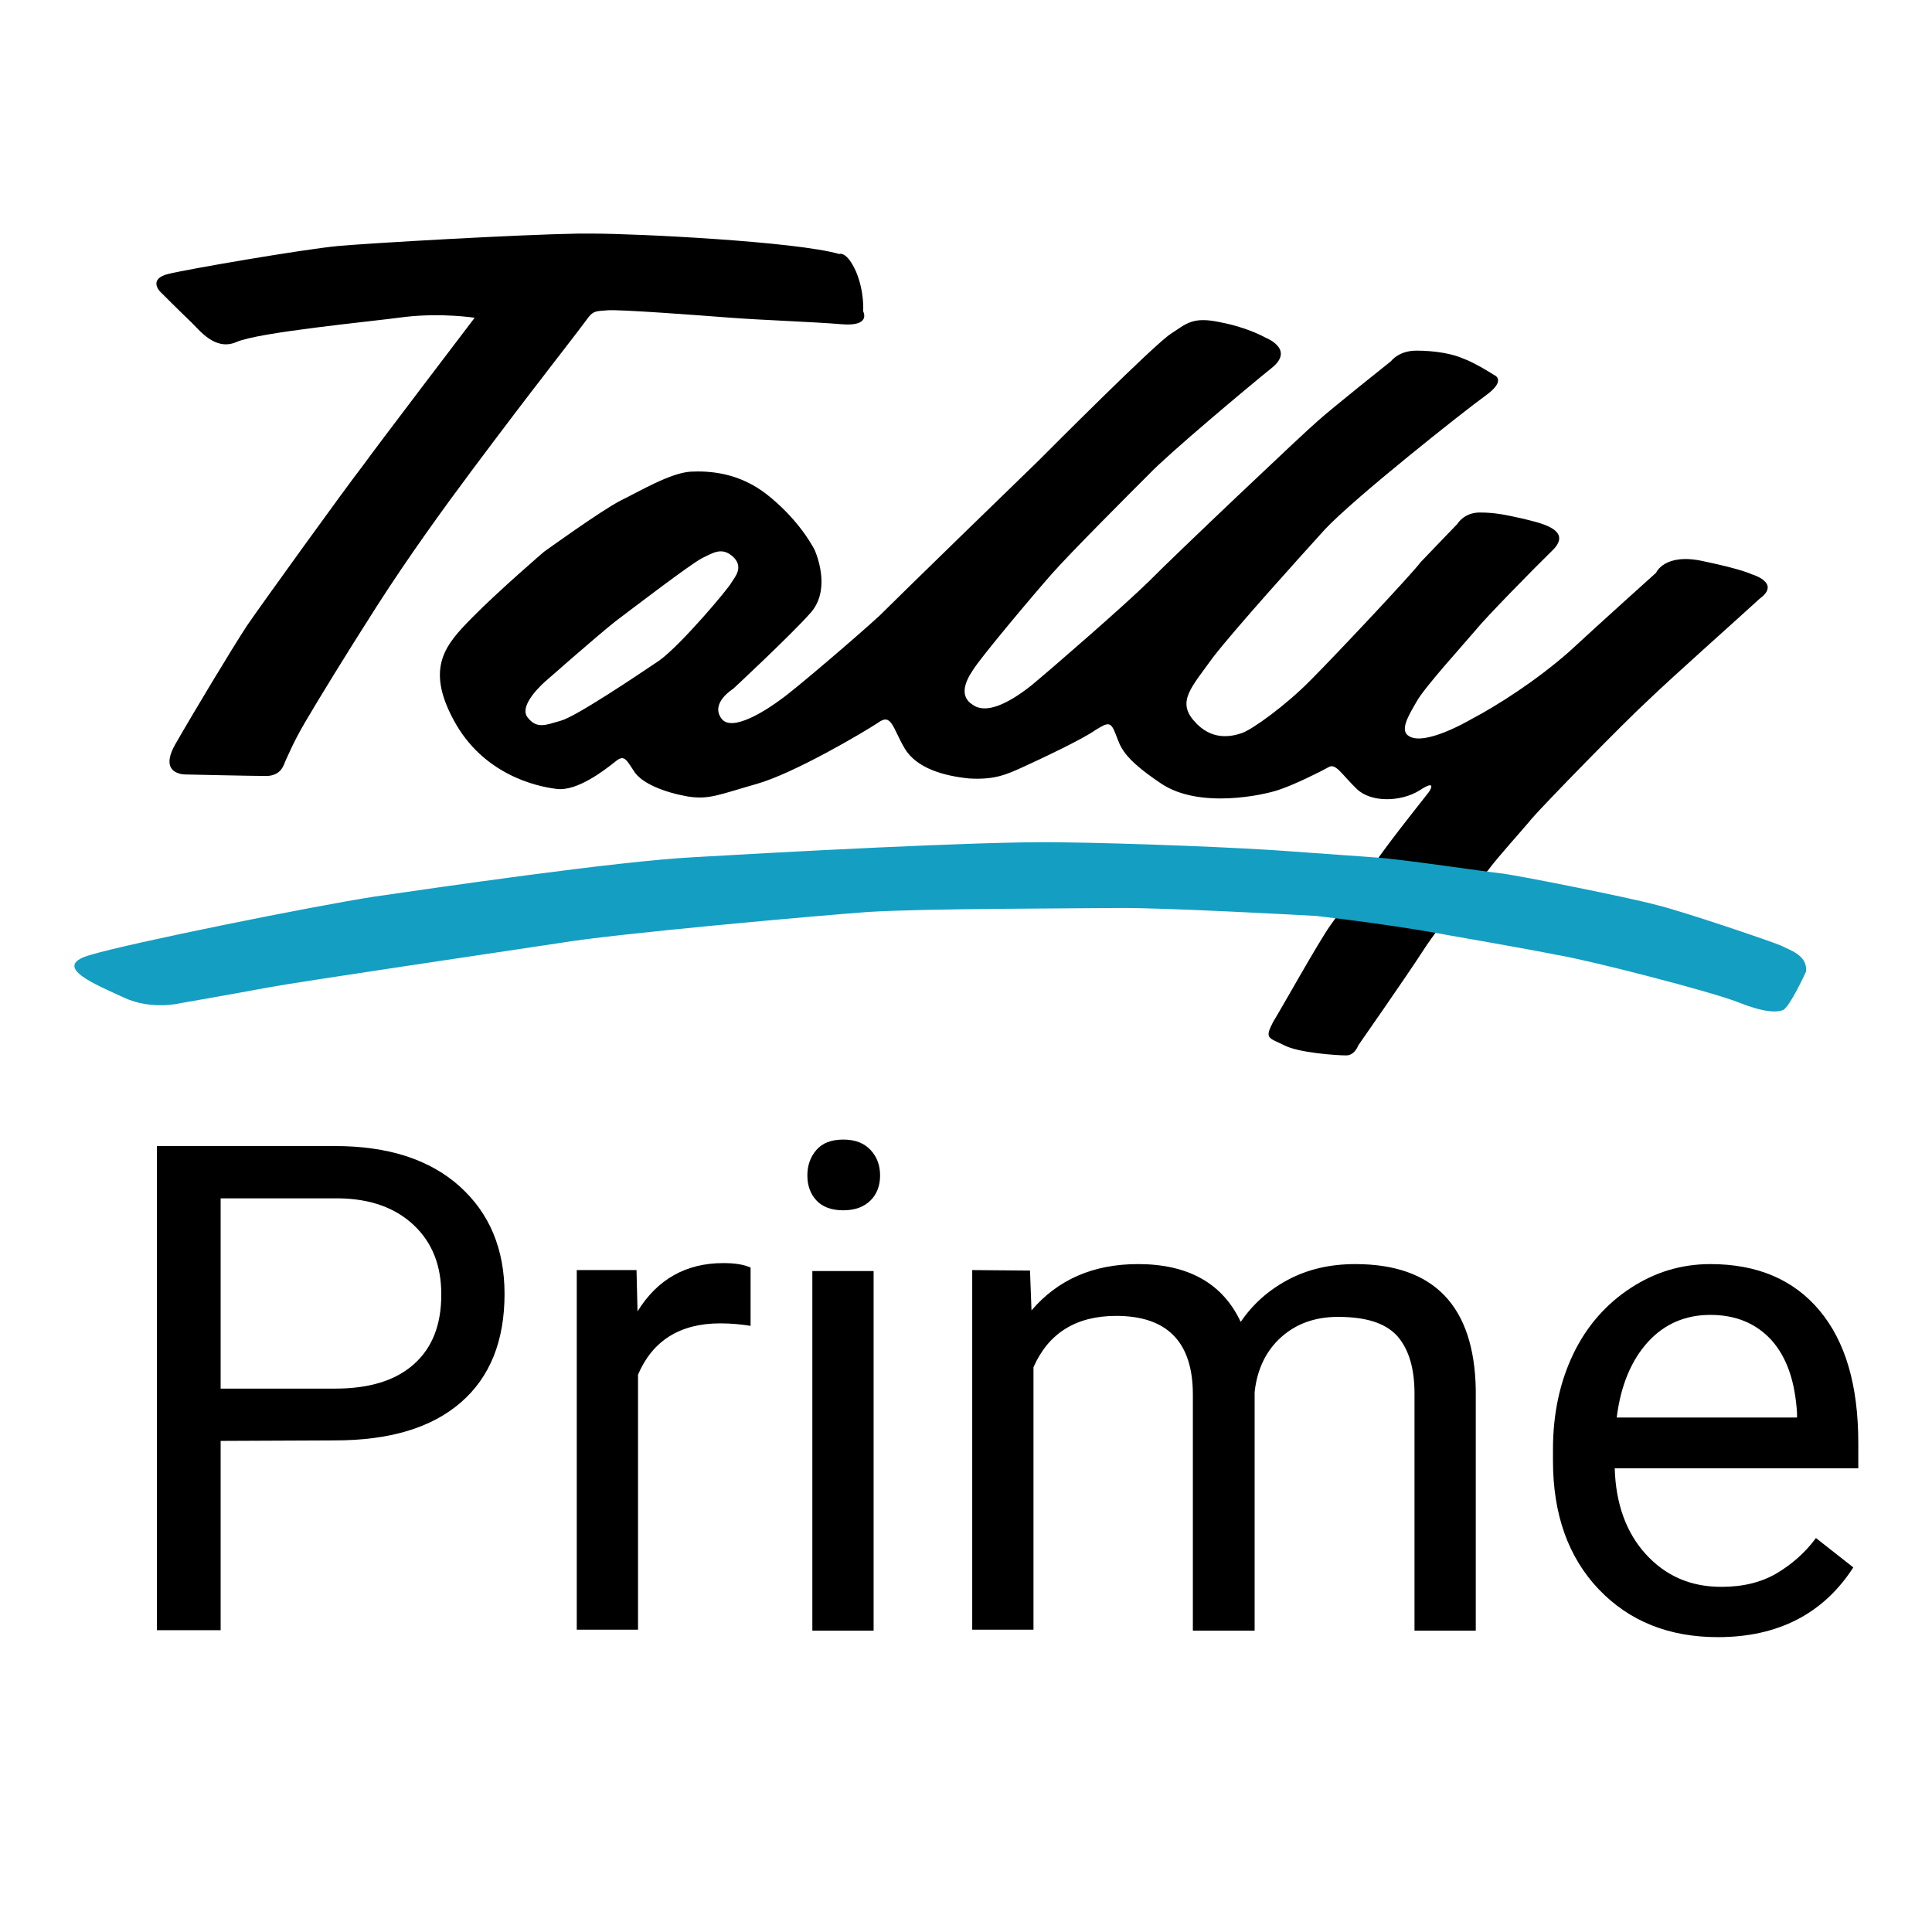
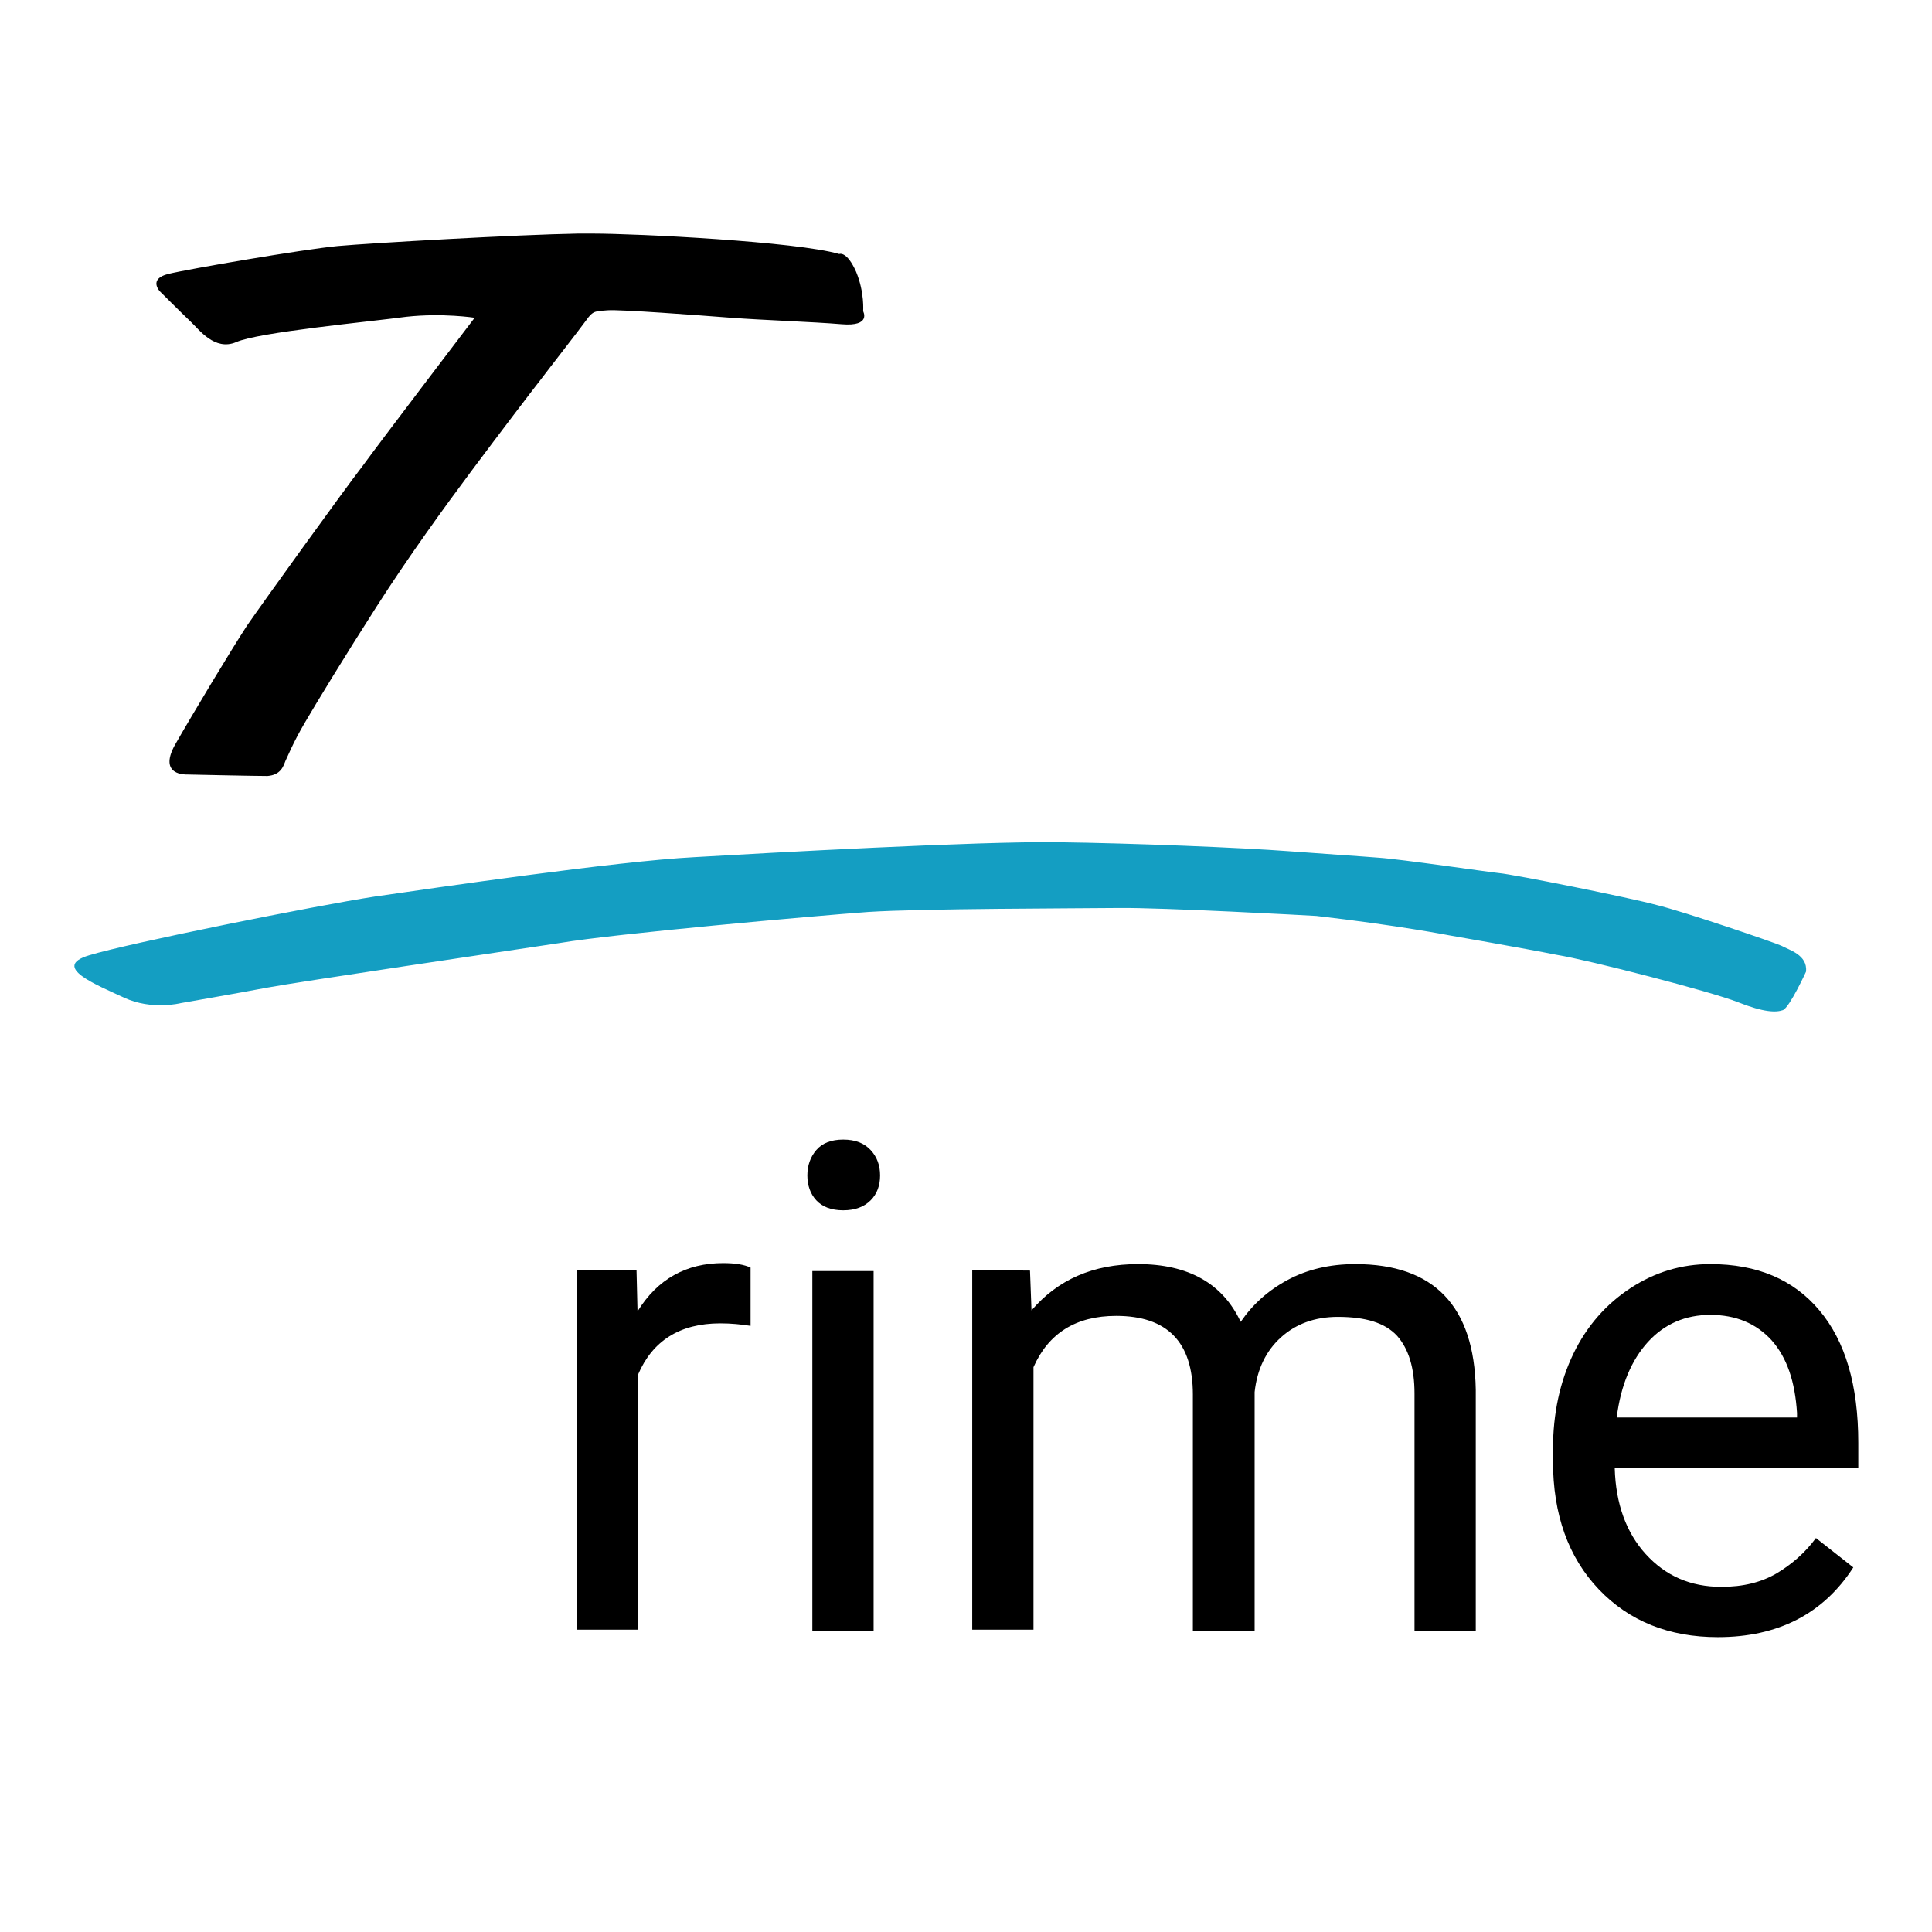
<svg xmlns="http://www.w3.org/2000/svg" version="1.1" id="Layer_2_00000019663161041176400220000003302498755999825047_" x="0px" y="0px" viewBox="0 0 387.9 387.9" style="enable-background:new 0 0 387.9 387.9;" xml:space="preserve">
  <style type="text/css">
	.st0{fill:none;}
	.st1{fill:#000;}
	.st2{fill:#149EC2;}
</style>
  <g id="Layer_1-2">
    <g>
      <rect y="0" class="st0" width="387.9" height="387.9" />
      <g>
        <g>
          <g>
-             <path class="st1" d="M44.3,289.3v38H31.5v-97.2h35.8c10.6,0,19,2.7,25,8.1s9,12.6,9,21.6c0,9.4-2.9,16.7-8.8,21.8       c-5.9,5.1-14.3,7.6-25.3,7.6L44.3,289.3L44.3,289.3z M44.3,278.8h23c6.8,0,12.1-1.6,15.8-4.9s5.5-7.9,5.5-14       c0-5.8-1.8-10.4-5.5-13.9c-3.7-3.5-8.7-5.3-15-5.4H44.3L44.3,278.8L44.3,278.8z" />
            <path class="st1" d="M150.7,266.2c-1.9-0.3-3.9-0.5-6.1-0.5c-8.1,0-13.6,3.5-16.5,10.3v51.2h-12.3v-72.2h12l0.2,8.3       c4-6.5,9.8-9.7,17.2-9.7c2.4,0,4.2,0.3,5.5,0.9L150.7,266.2L150.7,266.2z" />
            <path class="st1" d="M162.1,236c0-2,0.6-3.7,1.8-5.1c1.2-1.4,3-2.1,5.4-2.1s4.2,0.7,5.5,2.1s1.9,3.1,1.9,5.1s-0.6,3.7-1.9,5       s-3.1,2-5.5,2s-4.2-0.7-5.4-2S162.1,238,162.1,236z M175.4,327.4h-12.3v-72.2h12.3V327.4z" />
            <path class="st1" d="M206.8,255.1l0.3,8c5.3-6.2,12.4-9.3,21.4-9.3c10.1,0,17,3.9,20.6,11.6c2.4-3.5,5.5-6.3,9.4-8.4       c3.9-2.1,8.4-3.2,13.6-3.2c15.8,0,23.9,8.4,24.2,25.2v48.4H284v-47.6c0-5.2-1.2-9-3.5-11.6c-2.4-2.6-6.3-3.8-11.9-3.8       c-4.6,0-8.4,1.4-11.4,4.1c-3,2.7-4.8,6.4-5.3,11v47.9h-12.4V280c0-10.5-5.1-15.8-15.4-15.8c-8.1,0-13.6,3.5-16.6,10.3v52.7       h-12.3v-72.2L206.8,255.1L206.8,255.1z" />
            <path class="st1" d="M344.9,328.7c-9.8,0-17.8-3.2-23.9-9.6c-6.1-6.4-9.2-15-9.2-25.8V291c0-7.2,1.4-13.6,4.1-19.2       c2.7-5.6,6.6-10,11.5-13.2s10.2-4.8,16-4.8c9.4,0,16.7,3.1,21.9,9.3c5.2,6.2,7.8,15,7.8,26.6v5.1h-48.9       c0.2,7.1,2.3,12.9,6.2,17.2c4,4.4,9,6.6,15.2,6.6c4.4,0,8-0.9,11.1-2.7c3-1.8,5.7-4.1,7.9-7.1l7.5,5.9       C366.1,324,357,328.7,344.9,328.7L344.9,328.7z M343.4,264c-5,0-9.2,1.8-12.5,5.4s-5.5,8.7-6.3,15.2h36.2v-0.9       c-0.4-6.3-2-11.1-5.1-14.6C352.6,265.7,348.5,264,343.4,264L343.4,264z" />
          </g>
          <g>
            <path class="st1" d="M38.3,64.6c1.7,1.6,4.8,5.9,9.1,4.1c4.4-2,26.8-4.1,34.2-5.1c7.3-0.8,13.7,0.2,13.7,0.2       S75.8,89.4,72.7,93.7c-3.2,4.1-19.8,27.1-23.1,31.9c-3.2,4.9-10.9,17.7-14.5,24c-3.4,6.2,2.4,5.9,2.4,5.9s13.3,0.3,16.2,0.3       c2.7-0.2,3.2-2,3.6-3c0.5-1,1.5-3.6,3.9-7.7s8-13.3,14.4-23.3S89.1,102,94.7,94.5s12.3-16.3,13.8-18.2c1.5-2,7.9-10.2,9.2-12       c1.4-2,1.9-1.8,4.3-2s18.3,1,24.8,1.5c6.7,0.5,16.2,0.8,22.2,1.3c6,0.5,4.3-2.6,4.3-2.6s0.3-3.8-1.4-7.9       c-1.9-4.3-3.4-3.6-3.4-3.6c-8.6-2.5-40.5-4.1-49.6-4.1h-2.8c-12,0.2-41.7,1.9-48.3,2.5c-7.2,0.7-29.9,4.6-34,5.6       c-4.1,1-1.7,3.5-1.7,3.5S36.4,62.8,38.3,64.6L38.3,64.6z" />
-             <path class="st1" d="M351.7,115.3c0,0-1.9-1-9.6-2.6c-7.9-1.8-9.6,2.3-9.6,2.3s-10.8,9.7-17.4,15.8       c-6.7,5.9-14.4,10.8-19.7,13.6c-5.1,2.9-10.4,4.8-12.5,3.4c-2-1.1,0-4.3,1.5-6.9c1.5-2.8,9.7-11.8,11.8-14.3       c2-2.5,11.6-12.3,15.7-16.3c3.9-4.1-3.1-5.4-6.3-6.2c-3.2-0.7-5.3-1.2-8.5-1.2s-4.5,2.3-4.5,2.3s-5.6,5.8-7.4,7.7       c-1.5,2.1-17.1,18.7-22,23.6c-5,5.1-11.8,10-13.9,10.7c-2.1,0.7-6.1,1.6-9.6-2.5c-3.4-3.9-0.5-6.7,3.9-12.8       c4.6-5.9,16.6-19.2,22.4-25.6c6-6.4,28-23.8,32.3-26.9s1.7-4.1,1.7-4.1s-3.9-2.5-6.2-3.3c-2.2-1-5.8-1.6-9.4-1.6       s-5.1,2.1-5.1,2.1s-12.3,9.8-14.7,12c-2.4,2-29.1,27.3-33.9,32.2c-5,4.9-18.8,16.9-23.6,20.9c-4.8,3.8-9.2,5.8-11.8,3.9       c-2.6-1.6-1.7-4.4,0-6.9c1.5-2.5,12.1-15.1,15.9-19.4s15.4-15.9,19.5-20c3.9-4.1,20-17.6,24.6-21.3c4.8-3.8-1.2-6.1-1.2-6.1       s-3.4-2-9.1-3.1c-5.6-1.2-6.8,0.3-9.9,2.3c-3.2,2-24.4,23.3-26.7,25.6c-2.2,2.1-27.9,27.1-31.8,31       c-4.1,3.8-17.3,15.1-19.8,16.8c-2.4,1.8-9.9,6.9-12,3.8c-2.2-3.1,2.4-5.9,2.4-5.9s11.5-10.7,15.4-15.1c4.1-4.4,1.7-11,1-12.7       c-0.9-1.8-3.9-6.7-9.6-11.2c-5.6-4.4-11.5-4.8-15.4-4.6c-4.1,0.3-10.1,3.9-14,5.8c-3.9,2-15.4,10.3-15.4,10.3       s-9.2,7.9-14.5,13.3c-5.1,5.2-9.4,9.8-3.6,20.5c5.8,10.8,16.4,13.3,20.7,13.8c4.1,0.5,9.6-3.8,11.5-5.3c1.9-1.6,2.2-1,3.9,1.6       c1.5,2.6,6.3,4.4,10.8,5.2c4.3,0.7,6.2-0.3,13.9-2.5c7.5-2.1,21.7-10.5,24.4-12.3c2.7-2,2.9,1,5.3,5.1s8,5.6,13,6.1       c5.1,0.3,7.5-0.8,10.8-2.3s12-5.6,14.5-7.4c2.6-1.6,3.1-1.8,4.1,0.8c1,2.5,1.2,4.6,9.1,9.9c7.7,5.2,20.7,2.3,23.6,1.3       c3.1-1,8.7-3.8,10.1-4.6s2.6,1.5,5.6,4.4c2.9,2.8,8.9,2.6,12.6,0.3c3.8-2.5,1.9,0.3,1.9,0.3s-6,7.6-7.7,9.9       c-3.1,4.1-7.5,10.5-12.1,16.9c-2.3,3.2-9.6,16.3-11.5,19.4c-1.7,3.3-1,3.1,2.1,4.6c2.9,1.6,10.8,2.1,12.6,2.1       c1.7,0,2.4-2,2.4-2s9.7-13.9,12.8-18.7c4.5-7.1,13.3-16.5,13.3-16.5c1.7-2.4,7.1-8.3,8.7-10.3c2.7-3.1,18.3-19.1,23.4-23.8       c5.1-4.9,18.5-16.8,22.4-20.4C357.7,117,351.7,115.3,351.7,115.3L351.7,115.3z M132.4,132.6c-4.6,3.1-16.8,11.3-19.8,12.1       c-2.9,0.8-4.8,1.8-6.7-0.7c-1.9-2.5,3.6-7.2,3.6-7.2s10.1-8.9,14-12c4.1-3.1,15.1-11.5,17.4-12.7c2.4-1.2,4.1-2.3,6.3-0.3       c2.2,2.1,0.3,4.1-0.3,5.1C146.4,118,136.8,129.4,132.4,132.6L132.4,132.6z" />
          </g>
        </g>
        <path class="st2" d="M357.7,189.9c-1.5-0.7-19.7-6.9-25.1-8.2c-5.5-1.5-28.5-6.1-31.6-6.4c-2.1-0.2-19.7-2.8-24.3-3.1     c-3.7-0.3-8.7-0.6-18-1.3c-9.2-0.7-30.9-1.6-46.5-1.8c-15.7-0.2-57.4,2.1-72.8,3c-15.6,0.8-52.3,6.2-64.1,7.9     c-11.8,1.8-49.6,9.4-57.4,11.8c-7.7,2.3,1.4,5.9,7,8.5c5.6,2.6,11.4,1.1,11.4,1.1s11.5-2,17.3-3.1c5.8-1.1,48.4-7.4,59-9     c10.6-1.8,50.8-5.4,61.7-6.2c10.9-0.7,41.5-0.7,50.3-0.8s38.1,1.5,39.7,1.6c16.5,1.9,26.7,3.9,26.7,3.9s15,2.6,21.5,3.9     c6.7,1.1,31.1,7.4,36.4,9.5c5.3,2.1,7.7,2.1,9.1,1.6c1.4-0.7,4.6-7.7,4.6-7.7C363,191.7,359.1,190.7,357.7,189.9L357.7,189.9z" />
      </g>
    </g>
  </g>
</svg>